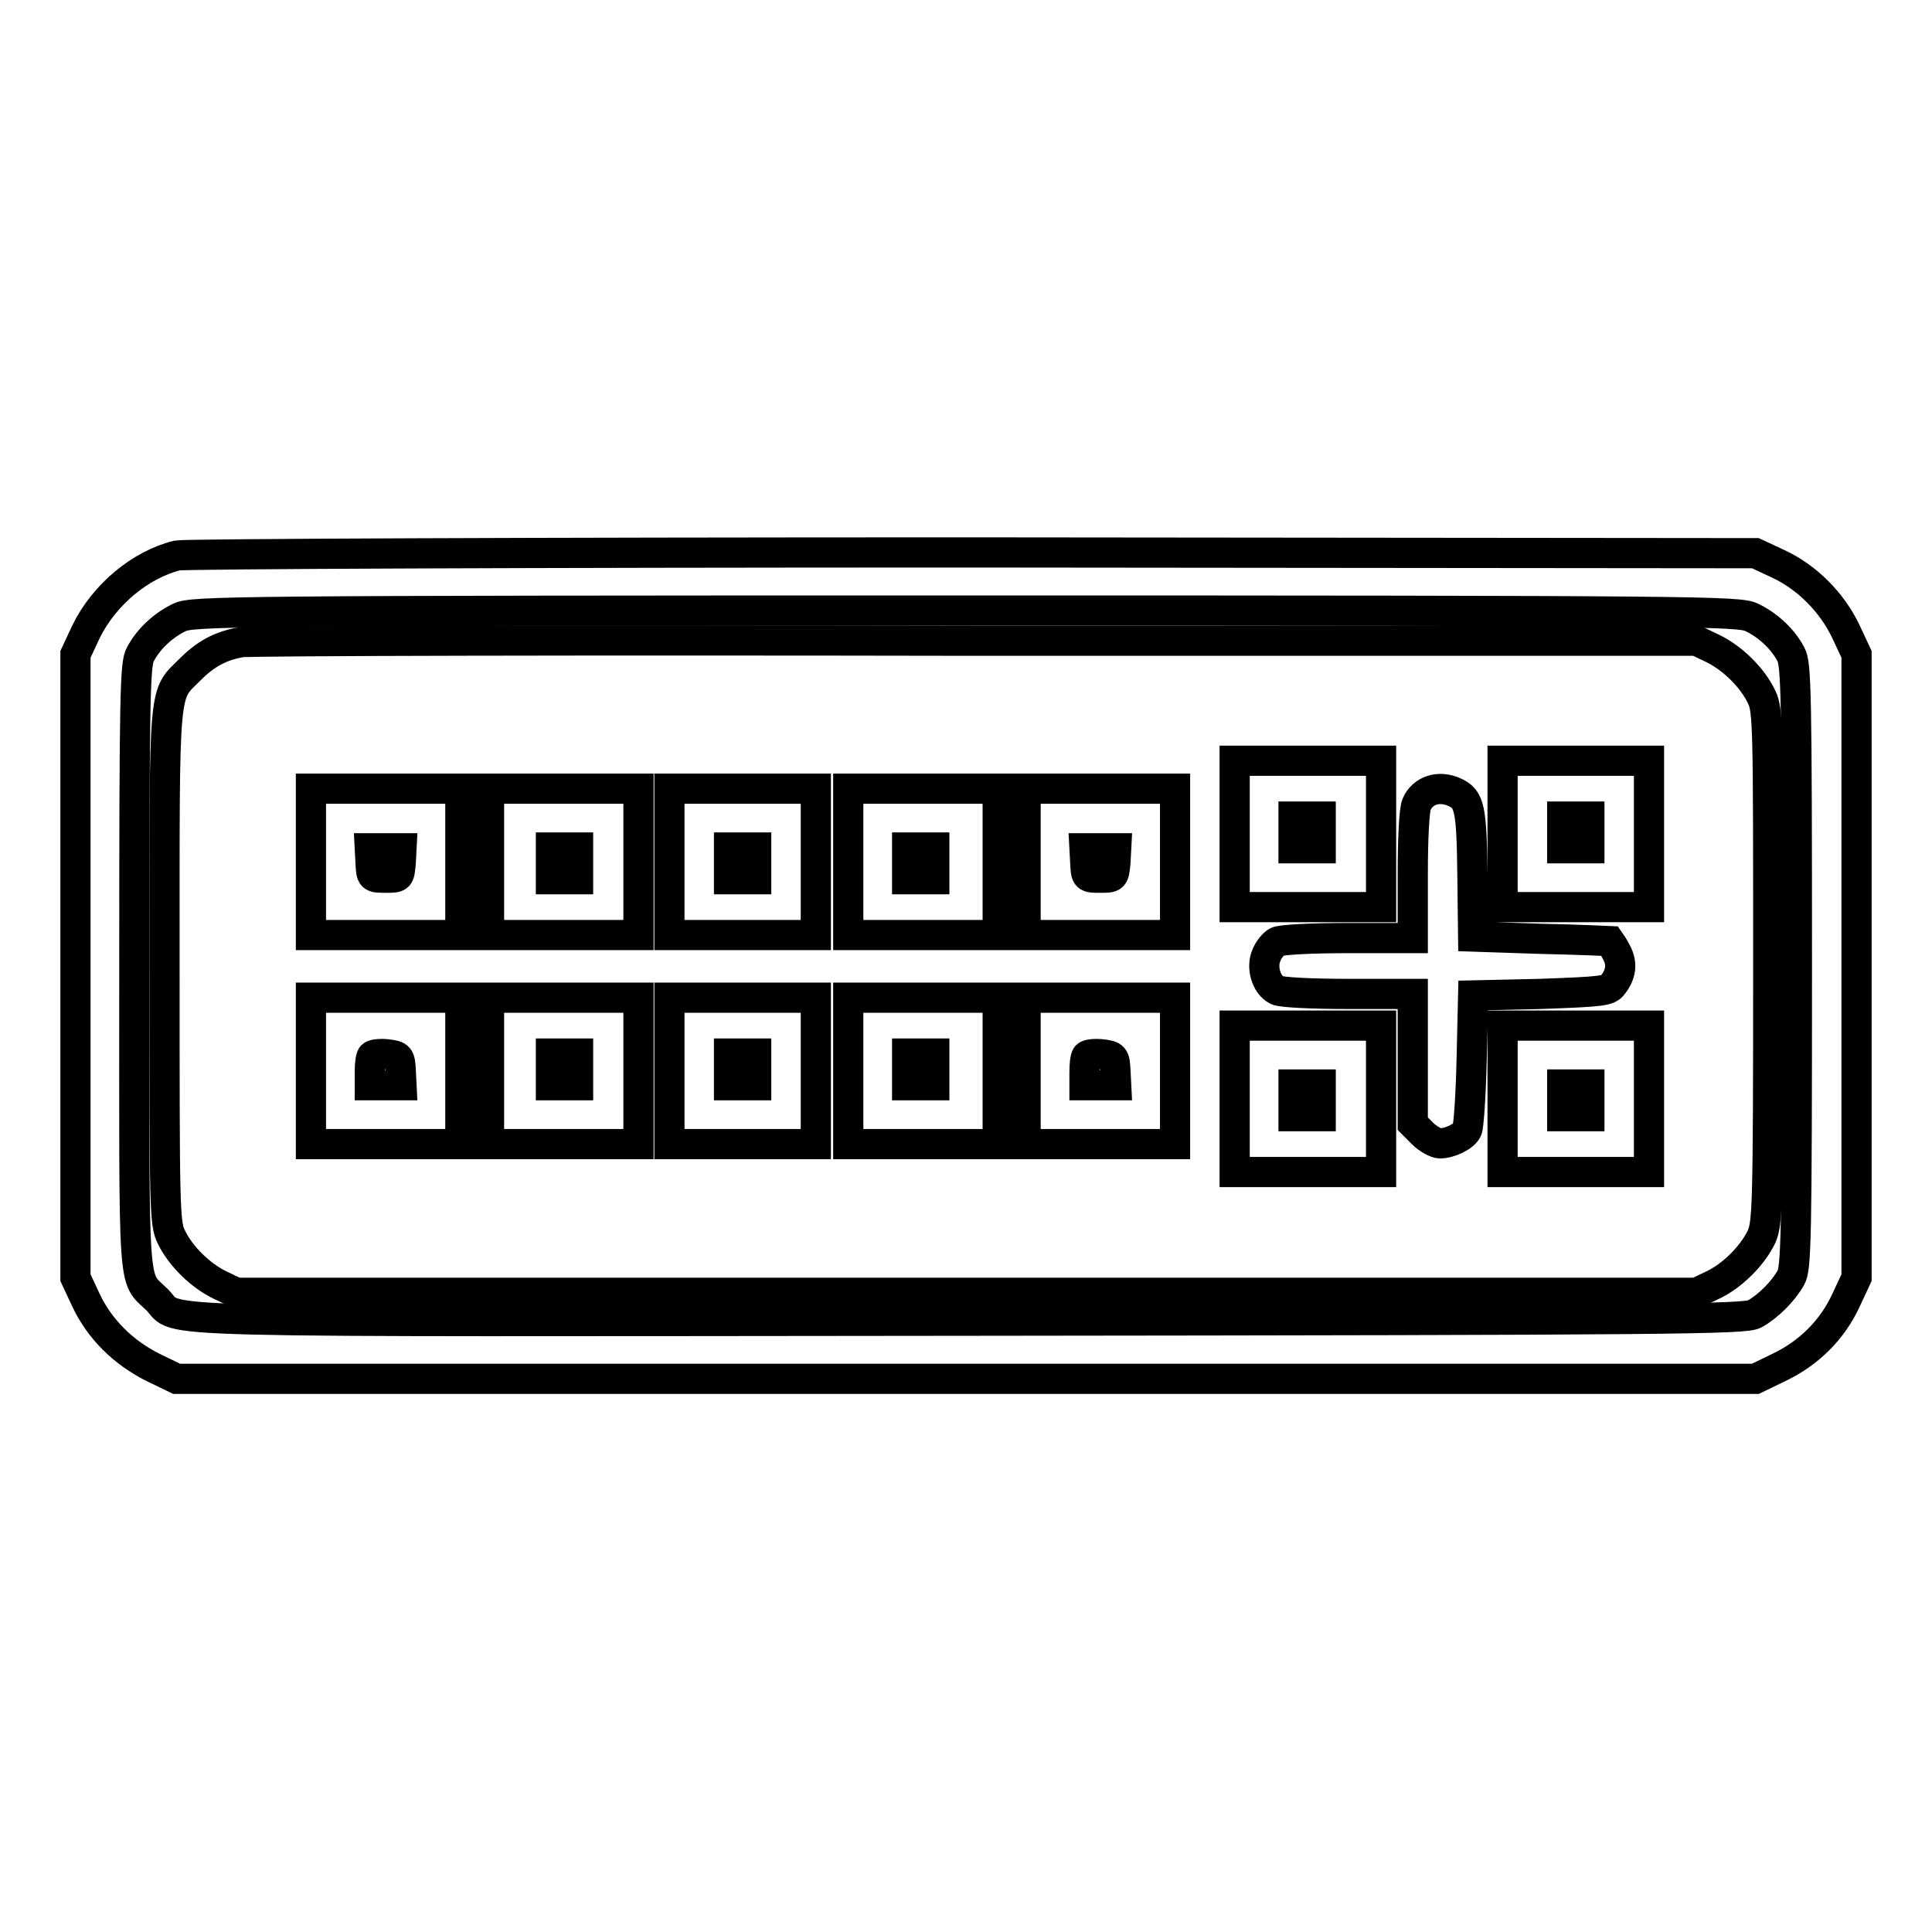
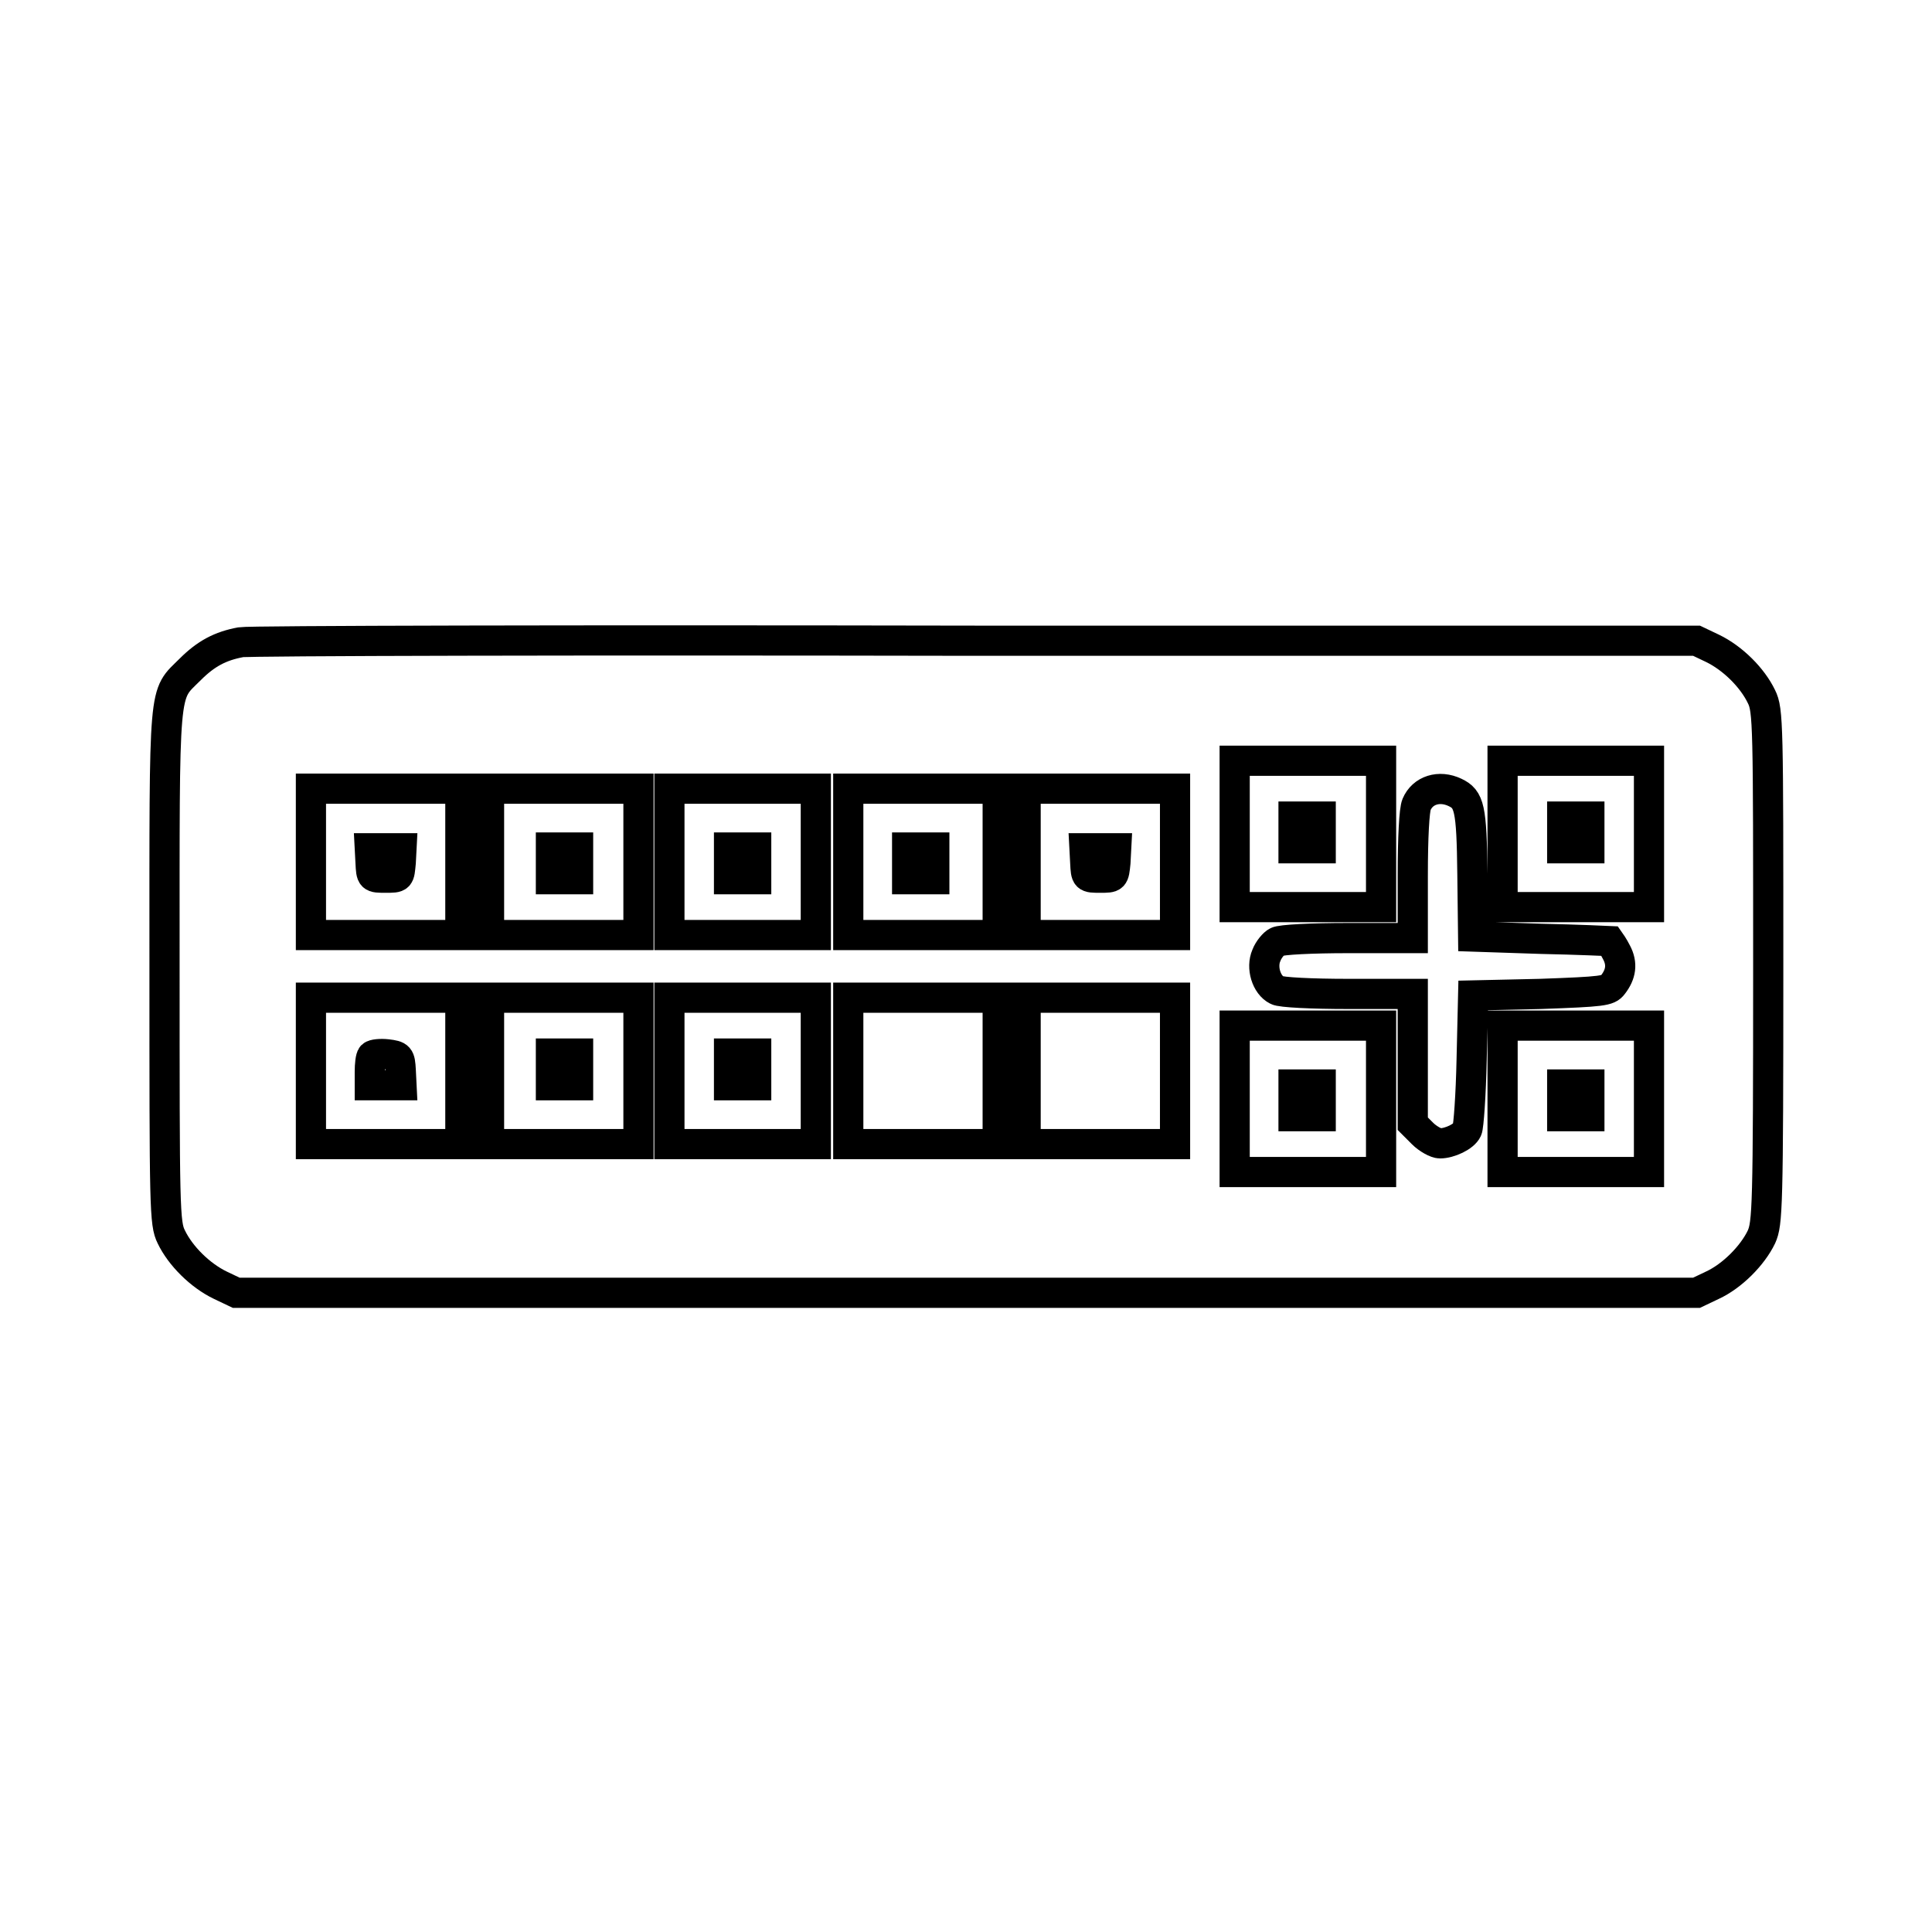
<svg xmlns="http://www.w3.org/2000/svg" version="1.1" x="0px" y="0px" viewBox="0 0 256 256" enable-background="new 0 0 256 256" xml:space="preserve">
  <g>
    <g>
      <g>
-         <path stroke-width="4" fill-opacity="0" stroke="#000000" d="M23.5,73.6c-4.9,1.2-9.7,5.2-12.1,10.1l-1.4,3V128v41.3l1.4,3c1.8,3.8,4.9,6.9,8.9,8.9l3.1,1.5H128h104.6l3.1-1.5c4-1.9,7.1-5,8.9-8.9l1.4-3V128V86.7l-1.4-3c-1.8-3.8-5.1-7.2-9-9l-3-1.4l-103.7-0.1C69.6,73.2,24.5,73.4,23.5,73.6z M232.1,81.8c2.1,1,4.1,2.8,5.2,4.9c0.7,1.2,0.8,5,0.8,41.3c0,36.3-0.1,40.1-0.8,41.3c-1,1.8-3,3.8-4.8,4.8c-1.3,0.7-9.5,0.8-103.9,0.9c-113.2,0.1-104.6,0.4-107.8-2.8c-3.3-3.2-3,0.1-3-44.2c0-36.3,0.1-40.1,0.8-41.3c1.1-2.1,3.1-3.9,5.2-4.9c1.8-0.8,5.9-0.9,104.1-0.9C226.2,80.9,230.4,81,232.1,81.8z" />
        <path stroke-width="4" fill-opacity="0" stroke="#000000" d="M31.9,85.1c-2.7,0.5-4.6,1.5-6.7,3.6c-3.6,3.6-3.4,1.3-3.4,39.4c0,32.1,0,34,0.9,35.8c1.2,2.5,3.8,5.1,6.5,6.4l2.1,1H128h96.8l2.1-1c2.6-1.2,5.3-3.9,6.5-6.4c0.8-1.8,0.9-3.7,0.9-35.8c0-32.1,0-34-0.9-35.8c-1.2-2.5-3.8-5.1-6.5-6.4l-2.1-1l-95.4,0C76.9,84.8,33,84.9,31.9,85.1z M183,110.5v9.7h-9.7h-9.7v-9.7v-9.7h9.7h9.7V110.5z M218.5,110.5v9.7h-9.7h-9.7v-9.7v-9.7h9.7h9.7V110.5z M61,114.2v9.7h-9.9h-9.9v-9.7v-9.7h9.9H61V114.2z M84.6,114.2v9.7h-9.9h-9.9v-9.7v-9.7h9.9h9.9V114.2z M108.1,114.2v9.7h-9.7h-9.7v-9.7v-9.7h9.7h9.7V114.2z M132.2,114.2v9.7h-9.9h-9.9v-9.7v-9.7h9.9h9.9V114.2z M155.7,114.2v9.7h-9.9h-9.9v-9.7v-9.7h9.9h9.9L155.7,114.2L155.7,114.2z M192.8,105c1.9,0.9,2.2,2,2.3,10.8l0.1,8.3l9,0.3c4.9,0.1,9.1,0.3,9.1,0.3c0,0,0.5,0.7,0.9,1.5c0.8,1.5,0.6,2.9-0.5,4.3c-0.6,0.8-1.3,0.9-9.6,1.2l-8.9,0.2l-0.2,8.5c-0.1,4.7-0.4,8.9-0.6,9.3c-0.4,0.9-2.3,1.8-3.6,1.8c-0.5,0-1.6-0.6-2.3-1.3l-1.3-1.3v-8.6v-8.6h-8.6c-4.7,0-8.9-0.2-9.4-0.5c-1.4-0.7-2.1-3-1.4-4.6c0.3-0.8,1-1.6,1.4-1.8c0.5-0.3,4.7-0.5,9.4-0.5h8.6V116c0-5.1,0.2-8.7,0.5-9.4C188.5,104.7,190.7,104,192.8,105z M61,141.9v9.7h-9.9h-9.9v-9.7v-9.7h9.9H61V141.9z M84.6,141.9v9.7h-9.9h-9.9v-9.7v-9.7h9.9h9.9V141.9z M108.1,141.9v9.7h-9.7h-9.7v-9.7v-9.7h9.7h9.7V141.9z M132.2,141.9v9.7h-9.9h-9.9v-9.7v-9.7h9.9h9.9V141.9z M155.7,141.9v9.7h-9.9h-9.9v-9.7v-9.7h9.9h9.9L155.7,141.9L155.7,141.9z M183,145.6v9.7h-9.7h-9.7v-9.7v-9.7h9.7h9.7V145.6z M218.5,145.6v9.7h-9.7h-9.7v-9.7v-9.7h9.7h9.7V145.6z" />
        <path stroke-width="4" fill-opacity="0" stroke="#000000" d="M171.4,110.3v2.1h1.8h1.8v-2.1v-2.1h-1.8h-1.8V110.3z" />
        <path stroke-width="4" fill-opacity="0" stroke="#000000" d="M207,110.3v2.1h1.8h1.8v-2.1v-2.1h-1.8H207V110.3z" />
        <path stroke-width="4" fill-opacity="0" stroke="#000000" d="M49.1,114.3c0.1,2,0.1,2,2,2s1.8,0,2-2l0.1-1.9h-2.1H49L49.1,114.3z" />
        <path stroke-width="4" fill-opacity="0" stroke="#000000" d="M73,114.4v2.1h1.8h1.8v-2.1v-2.1h-1.8H73V114.4z" />
        <path stroke-width="4" fill-opacity="0" stroke="#000000" d="M96.6,114.4v2.1h1.8h1.8v-2.1v-2.1h-1.8h-1.8V114.4z" />
        <path stroke-width="4" fill-opacity="0" stroke="#000000" d="M120.2,114.4v2.1h1.8h1.8v-2.1v-2.1H122h-1.8V114.4z" />
        <path stroke-width="4" fill-opacity="0" stroke="#000000" d="M143.8,114.3c0.1,2,0.1,2,2,2c1.8,0,1.8,0,2-2l0.1-1.9h-2.1h-2.1L143.8,114.3z" />
        <path stroke-width="4" fill-opacity="0" stroke="#000000" d="M49.3,139.9c-0.2,0.2-0.3,1.2-0.3,2.1v1.8h2.1h2.1l-0.1-2c-0.1-1.8-0.2-1.9-1.8-2.1C50.4,139.6,49.5,139.7,49.3,139.9z" />
        <path stroke-width="4" fill-opacity="0" stroke="#000000" d="M73,141.7v2.1h1.8h1.8v-2.1v-2.1h-1.8H73V141.7z" />
        <path stroke-width="4" fill-opacity="0" stroke="#000000" d="M96.6,141.7v2.1h1.8h1.8v-2.1v-2.1h-1.8h-1.8V141.7z" />
-         <path stroke-width="4" fill-opacity="0" stroke="#000000" d="M120.2,141.7v2.1h1.8h1.8v-2.1v-2.1H122h-1.8V141.7z" />
-         <path stroke-width="4" fill-opacity="0" stroke="#000000" d="M144,139.9c-0.2,0.2-0.3,1.2-0.3,2.1v1.8h2.1h2.1l-0.1-2c-0.1-1.8-0.2-1.9-1.8-2.1C145.1,139.6,144.2,139.7,144,139.9z" />
        <path stroke-width="4" fill-opacity="0" stroke="#000000" d="M171.4,145.8v2.1h1.8h1.8v-2.1v-2.1h-1.8h-1.8V145.8z" />
        <path stroke-width="4" fill-opacity="0" stroke="#000000" d="M207,145.8v2.1h1.8h1.8v-2.1v-2.1h-1.8H207V145.8z" />
      </g>
    </g>
  </g>
</svg>